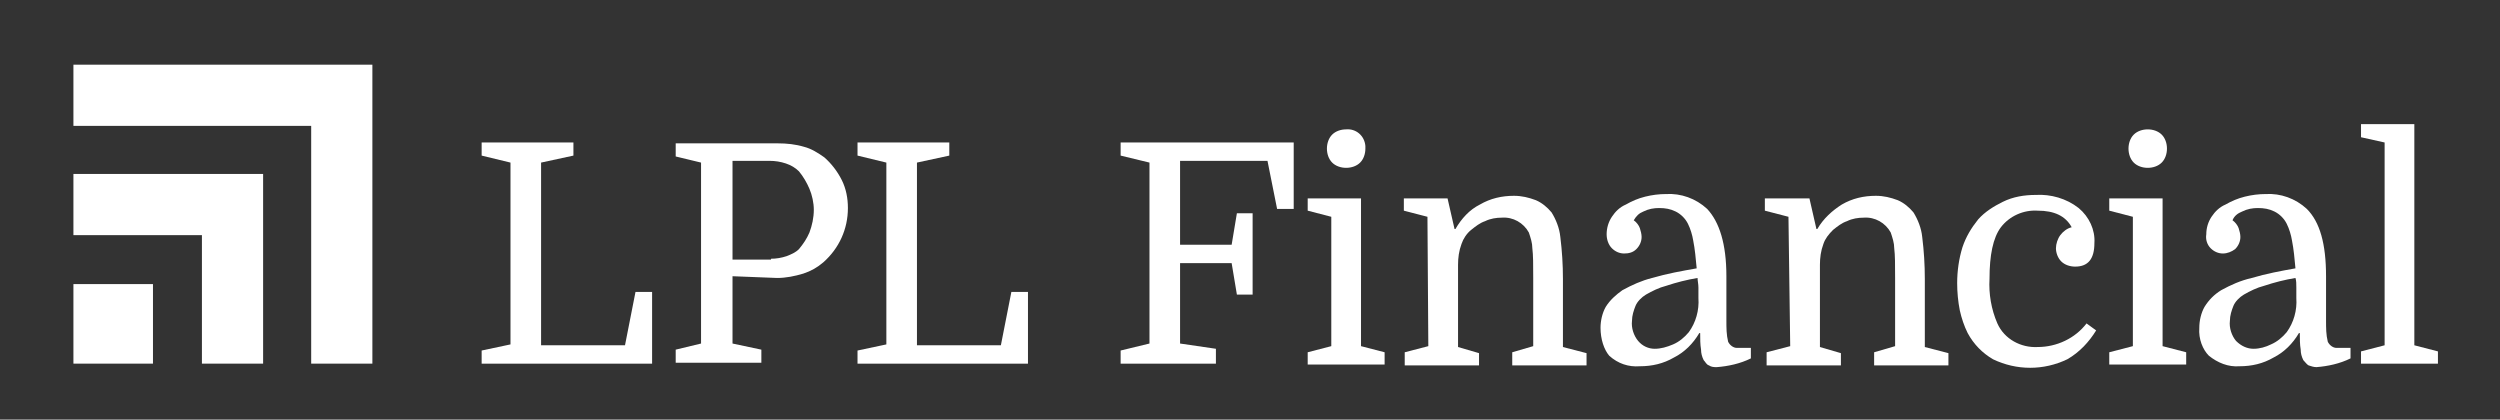
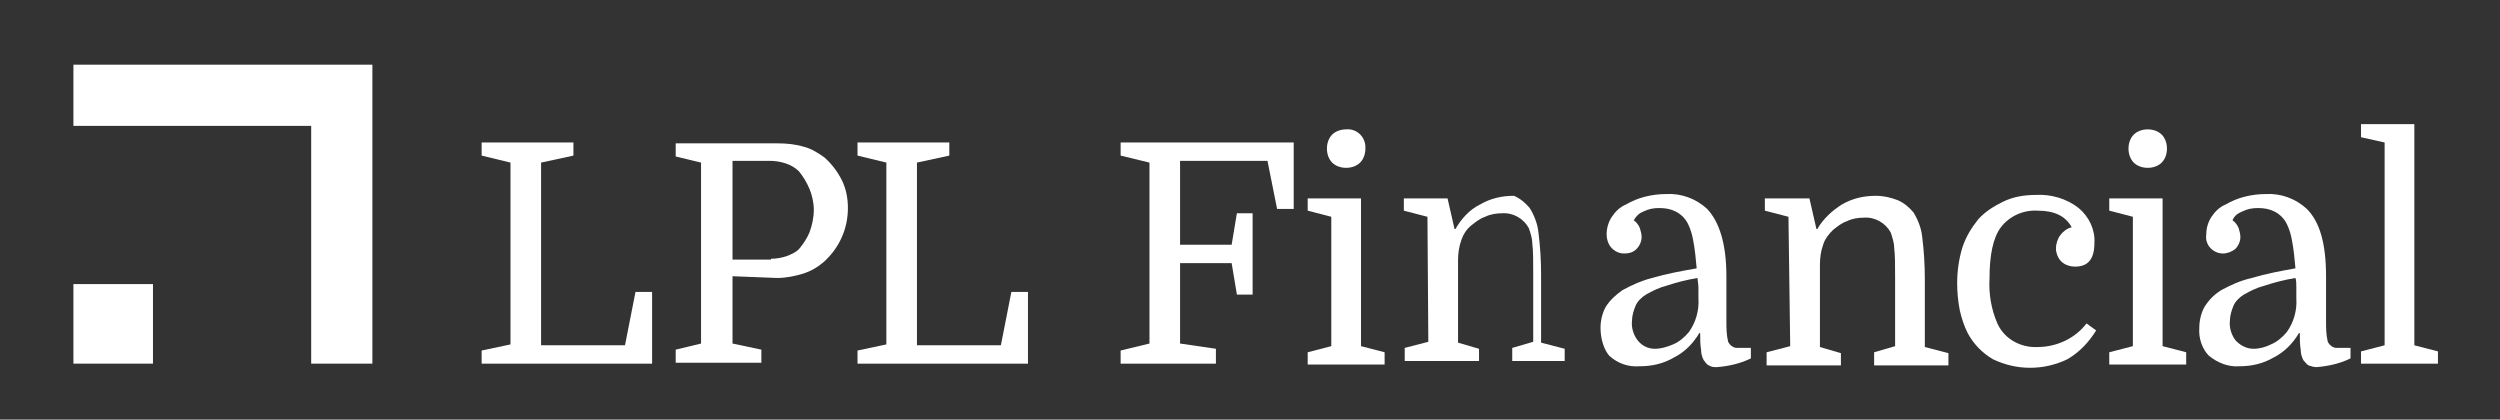
<svg xmlns="http://www.w3.org/2000/svg" version="1.1" id="Layer_1" x="0px" y="0px" viewBox="0 0 286 48" style="enable-background:new 0 0 286 48;" xml:space="preserve">
  <rect x="0" y="0" width="286" height="48" fill="#333333" stroke="none" />
  <style type="text/css">
	.st0{fill:#FFFFFF;}
</style>
  <polygon class="st0" points="61.9,39.5 71.5,39.5 72.7,33.4 74.6,33.4 74.6,41.6 55.1,41.6 55.1,40.1 58.4,39.4 58.4,18.6   55.1,17.8 55.1,16.3 65.6,16.3 65.6,17.8 61.9,18.6 61.9,39.5 " />
  <path class="st0" d="M88.2,29.6c0.6,0,1.2-0.1,1.8-0.3c0.5-0.2,1-0.4,1.4-0.8c0.5-0.6,0.9-1.2,1.2-1.9c0.3-0.8,0.5-1.7,0.5-2.6  c0-0.8-0.2-1.7-0.5-2.4c-0.3-0.7-0.7-1.4-1.2-2c-0.4-0.4-0.9-0.7-1.5-0.9c-0.6-0.2-1.2-0.3-1.9-0.3h-4.2v11.3H88.2z M83.8,31.6v7.7  l3.3,0.7v1.5h-9.8v-1.5l2.9-0.7V18.6l-2.9-0.7v-1.5H89c1,0,2,0.1,3,0.4c0.8,0.2,1.6,0.7,2.3,1.2c0.8,0.7,1.5,1.6,2,2.6  c0.5,1,0.7,2.1,0.7,3.2c0,2.4-1,4.6-2.8,6.2c-0.7,0.6-1.4,1-2.3,1.3c-1,0.3-2,0.5-3,0.5L83.8,31.6z" />
  <polygon class="st0" points="104.9,39.5 114.5,39.5 115.7,33.4 117.6,33.4 117.6,41.6 98.1,41.6 98.1,40.1 101.4,39.4 101.4,18.6   98.1,17.8 98.1,16.3 108.6,16.3 108.6,17.8 104.9,18.6 104.9,39.5 " />
  <polygon class="st0" points="141.5,33.7 140.9,30.1 135,30.1 135,39.3 139.1,39.9 139.1,41.6 128.2,41.6 128.2,40.1 131.5,39.3   131.5,18.6 128.2,17.8 128.2,16.3 148,16.3 148,23.9 146.1,23.9 145,18.4 135,18.4 135,28 140.9,28 141.5,24.4 143.3,24.4   143.3,33.7 141.5,33.7 " />
  <path class="st0" d="M151.8,17c0-0.6,0.2-1.2,0.6-1.6c0.4-0.4,1-0.6,1.6-0.6c1.1-0.1,2.1,0.7,2.2,1.9c0,0.1,0,0.2,0,0.3  c0,0.6-0.2,1.2-0.6,1.6c-0.4,0.4-1,0.6-1.6,0.6c-0.6,0-1.2-0.2-1.6-0.6C152,18.2,151.8,17.6,151.8,17L151.8,17z M149.6,24.1v-1.4  h6.1v16.9l2.7,0.7v1.4h-8.8v-1.4l2.7-0.7V24.8L149.6,24.1z" />
-   <path class="st0" d="M163.3,24.8l-2.7-0.7v-1.4h5l0.8,3.5h0.1c0.7-1.2,1.6-2.2,2.8-2.8c1.2-0.7,2.5-1,3.9-1c0.9,0,1.7,0.2,2.5,0.5  c0.7,0.3,1.3,0.8,1.8,1.4c0.5,0.8,0.9,1.8,1,2.8c0.2,1.6,0.3,3.2,0.3,4.8v7.8l2.7,0.7v1.4H173v-1.5l2.4-0.7v-7.8  c0-1.5,0-2.6-0.1-3.4c0-0.6-0.2-1.2-0.4-1.8c-0.6-1.1-1.8-1.8-3.1-1.7c-0.6,0-1.3,0.1-1.9,0.4c-0.6,0.2-1.1,0.6-1.6,1  c-0.5,0.4-0.9,1-1.1,1.6c-0.3,0.8-0.4,1.6-0.4,2.4v9.4l2.4,0.7v1.4h-8.5v-1.5l2.7-0.7L163.3,24.8L163.3,24.8z" />
+   <path class="st0" d="M163.3,24.8l-2.7-0.7v-1.4h5l0.8,3.5h0.1c0.7-1.2,1.6-2.2,2.8-2.8c1.2-0.7,2.5-1,3.9-1c0.7,0.3,1.3,0.8,1.8,1.4c0.5,0.8,0.9,1.8,1,2.8c0.2,1.6,0.3,3.2,0.3,4.8v7.8l2.7,0.7v1.4H173v-1.5l2.4-0.7v-7.8  c0-1.5,0-2.6-0.1-3.4c0-0.6-0.2-1.2-0.4-1.8c-0.6-1.1-1.8-1.8-3.1-1.7c-0.6,0-1.3,0.1-1.9,0.4c-0.6,0.2-1.1,0.6-1.6,1  c-0.5,0.4-0.9,1-1.1,1.6c-0.3,0.8-0.4,1.6-0.4,2.4v9.4l2.4,0.7v1.4h-8.5v-1.5l2.7-0.7L163.3,24.8L163.3,24.8z" />
  <path class="st0" d="M189.3,39.9c0.7,0,1.4-0.2,2.1-0.5c0.7-0.3,1.3-0.8,1.8-1.4c0.8-1.1,1.2-2.5,1.1-3.9c0-0.4,0-0.8,0-1.2  s-0.1-0.8-0.1-1.1c-1.2,0.2-2.4,0.5-3.6,0.9c-0.8,0.2-1.6,0.6-2.3,1c-0.5,0.3-1,0.8-1.2,1.3c-0.2,0.5-0.4,1.1-0.4,1.7  c-0.1,0.8,0.2,1.7,0.7,2.3C187.9,39.6,188.6,39.9,189.3,39.9L189.3,39.9z M183.1,37.5c0-0.8,0.2-1.7,0.6-2.4  c0.5-0.8,1.2-1.4,1.9-1.9c1.1-0.6,2.2-1.1,3.4-1.4c1.7-0.5,3.4-0.8,5.1-1.1c-0.1-1.1-0.2-2.2-0.4-3.2c-0.1-0.6-0.3-1.3-0.6-1.9  c-0.3-0.6-0.8-1.1-1.4-1.4c-0.6-0.3-1.2-0.4-1.9-0.4c-0.6,0-1.2,0.1-1.8,0.4c-0.5,0.2-0.8,0.5-1.1,1c0.3,0.2,0.6,0.6,0.7,0.9  c0.1,0.3,0.2,0.7,0.2,1c0,0.5-0.2,1-0.6,1.4c-0.4,0.4-0.9,0.5-1.4,0.5c-0.5,0-1-0.2-1.4-0.6c-0.4-0.4-0.6-1-0.6-1.6  c0-0.7,0.2-1.4,0.6-2c0.4-0.6,0.9-1.1,1.6-1.4c0.7-0.4,1.4-0.7,2.2-0.9c0.8-0.2,1.6-0.3,2.4-0.3c1.7-0.1,3.4,0.5,4.7,1.7  c1.4,1.5,2.2,4,2.2,7.7v5.1c0,0.8,0,1.6,0.2,2.4c0.2,0.4,0.6,0.7,1,0.7h1.6V41c-1.2,0.6-2.6,0.9-3.9,1c-0.3,0-0.6,0-0.9-0.2  c-0.3-0.1-0.4-0.4-0.6-0.6c-0.2-0.4-0.3-0.8-0.3-1.2c-0.1-0.6-0.1-1.2-0.1-1.9h-0.1c-0.7,1.2-1.7,2.2-2.9,2.8c-1.2,0.7-2.5,1-3.9,1  c-1.3,0.1-2.5-0.3-3.5-1.2C183.5,40,183.1,38.8,183.1,37.5L183.1,37.5z" />
  <path class="st0" d="M204.6,24.8l-2.7-0.7v-1.4h5.1l0.8,3.5h0.1c0.7-1.2,1.7-2.1,2.8-2.8c1.2-0.7,2.5-1,3.9-1c0.9,0,1.7,0.2,2.5,0.5  c0.7,0.3,1.3,0.8,1.8,1.4c0.5,0.8,0.9,1.8,1,2.8c0.2,1.6,0.3,3.2,0.3,4.8v7.8l2.7,0.7v1.4h-8.5v-1.5l2.4-0.7v-7.8  c0-1.5,0-2.6-0.1-3.4c0-0.6-0.2-1.2-0.4-1.8c-0.6-1.1-1.8-1.8-3.1-1.7c-0.6,0-1.3,0.1-1.9,0.4c-0.6,0.2-1.1,0.6-1.6,1  c-0.5,0.5-0.9,1-1.1,1.6c-0.3,0.8-0.4,1.6-0.4,2.4v9.4l2.4,0.7v1.4h-8.5v-1.5l2.7-0.7L204.6,24.8L204.6,24.8z" />
  <path class="st0" d="M232.9,22.3c1.7-0.1,3.5,0.4,4.9,1.5c1.2,1,1.9,2.5,1.8,4c0,1.8-0.7,2.7-2.2,2.7c-0.6,0-1.2-0.2-1.6-0.6  c-0.4-0.4-0.6-1-0.6-1.5c0-0.5,0.2-1.1,0.5-1.5c0.3-0.4,0.8-0.8,1.3-0.9c-0.7-1.3-2-1.9-3.9-1.9c-1.6-0.1-3.2,0.6-4.2,1.9  c-0.9,1.2-1.3,3.2-1.3,5.9c-0.1,1.7,0.2,3.5,0.9,5.1c0.8,1.8,2.7,2.8,4.6,2.7c2.2,0,4.3-1,5.6-2.7l1.1,0.8c-0.8,1.3-1.9,2.5-3.3,3.3  c-2.7,1.3-5.8,1.3-8.5,0c-1.2-0.7-2.2-1.7-2.9-3c-0.4-0.8-0.7-1.7-0.9-2.6c-0.2-1-0.3-2.1-0.3-3.1c0-1.4,0.2-2.8,0.6-4.1  c0.4-1.2,1-2.2,1.8-3.2c0.8-0.9,1.8-1.5,2.8-2C230.3,22.5,231.6,22.3,232.9,22.3L232.9,22.3z" />
  <path class="st0" d="M243.5,17c0-0.6,0.2-1.2,0.6-1.6c0.4-0.4,1-0.6,1.6-0.6c0.6,0,1.2,0.2,1.6,0.6c0.4,0.4,0.6,1,0.6,1.6  c0,0.6-0.2,1.2-0.6,1.6c-0.4,0.4-1,0.6-1.6,0.6c-0.6,0-1.2-0.2-1.6-0.6C243.7,18.2,243.5,17.6,243.5,17z M241.3,24.1v-1.4h6.1v16.9  l2.7,0.7v1.4h-8.8v-1.4l2.7-0.7V24.8L241.3,24.1z" />
  <path class="st0" d="M257.8,39.9c0.7,0,1.4-0.2,2-0.5c0.7-0.3,1.3-0.8,1.8-1.4c0.8-1.1,1.2-2.5,1.1-3.9c0-0.4,0-0.8,0-1.2  s0-0.8-0.1-1.1c-1.2,0.2-2.4,0.5-3.6,0.9c-0.8,0.2-1.6,0.6-2.3,1c-0.5,0.3-1,0.8-1.2,1.3c-0.2,0.5-0.4,1.1-0.4,1.7  c-0.1,0.8,0.2,1.7,0.7,2.3C256.4,39.6,257.1,39.9,257.8,39.9L257.8,39.9z M251.6,37.5c0-0.8,0.2-1.7,0.6-2.4  c0.5-0.8,1.1-1.4,1.9-1.9c1.1-0.6,2.2-1.1,3.5-1.4c1.7-0.5,3.3-0.8,5-1.1c-0.1-1.1-0.2-2.2-0.4-3.2c-0.1-0.6-0.3-1.3-0.6-1.9  c-0.3-0.6-0.8-1.1-1.4-1.4c-0.6-0.3-1.2-0.4-1.9-0.4c-0.6,0-1.2,0.1-1.8,0.4c-0.5,0.2-0.9,0.5-1.1,1c0.3,0.2,0.6,0.6,0.7,0.9  c0.1,0.3,0.2,0.7,0.2,1c0,0.5-0.2,1-0.6,1.4c-0.4,0.3-0.9,0.5-1.4,0.5c-0.5,0-1-0.2-1.4-0.6c-0.4-0.4-0.6-1-0.5-1.6  c0-0.7,0.2-1.4,0.6-2c0.4-0.6,0.9-1.1,1.6-1.4c0.7-0.4,1.4-0.7,2.2-0.9c0.8-0.2,1.6-0.3,2.4-0.3c1.7-0.1,3.4,0.5,4.7,1.7  c1.5,1.5,2.2,4,2.2,7.7v5.1c0,0.8,0,1.6,0.2,2.4c0.2,0.4,0.6,0.7,1,0.7h1.6V41c-1.2,0.6-2.6,0.9-3.9,1c-0.3,0-0.6-0.1-0.9-0.2  c-0.2-0.1-0.4-0.4-0.6-0.6c-0.2-0.4-0.3-0.8-0.3-1.2c-0.1-0.6-0.1-1.2-0.1-1.9h-0.1c-0.7,1.2-1.7,2.2-2.9,2.8c-1.2,0.7-2.5,1-3.9,1  c-1.3,0.1-2.5-0.4-3.5-1.2C252,40,251.5,38.8,251.6,37.5L251.6,37.5z" />
  <polygon class="st0" points="272.8,16.3 270.1,15.7 270.1,14.2 276.2,14.2 276.2,39.5 278.9,40.2 278.9,41.6 270.1,41.6 270.1,40.2   272.8,39.5 272.8,16.3 " />
  <g>
-     <polygon class="st0" points="8.4,19.9 8.4,26.9 23.1,26.9 23.1,41.6 30.1,41.6 30.1,19.9  " />
    <polygon class="st0" points="42.6,7.4 8.4,7.4 8.4,14.4 35.6,14.4 35.6,41.6 42.6,41.6  " />
    <rect x="8.4" y="32.5" class="st0" width="9.1" height="9.1" />
  </g>
</svg>